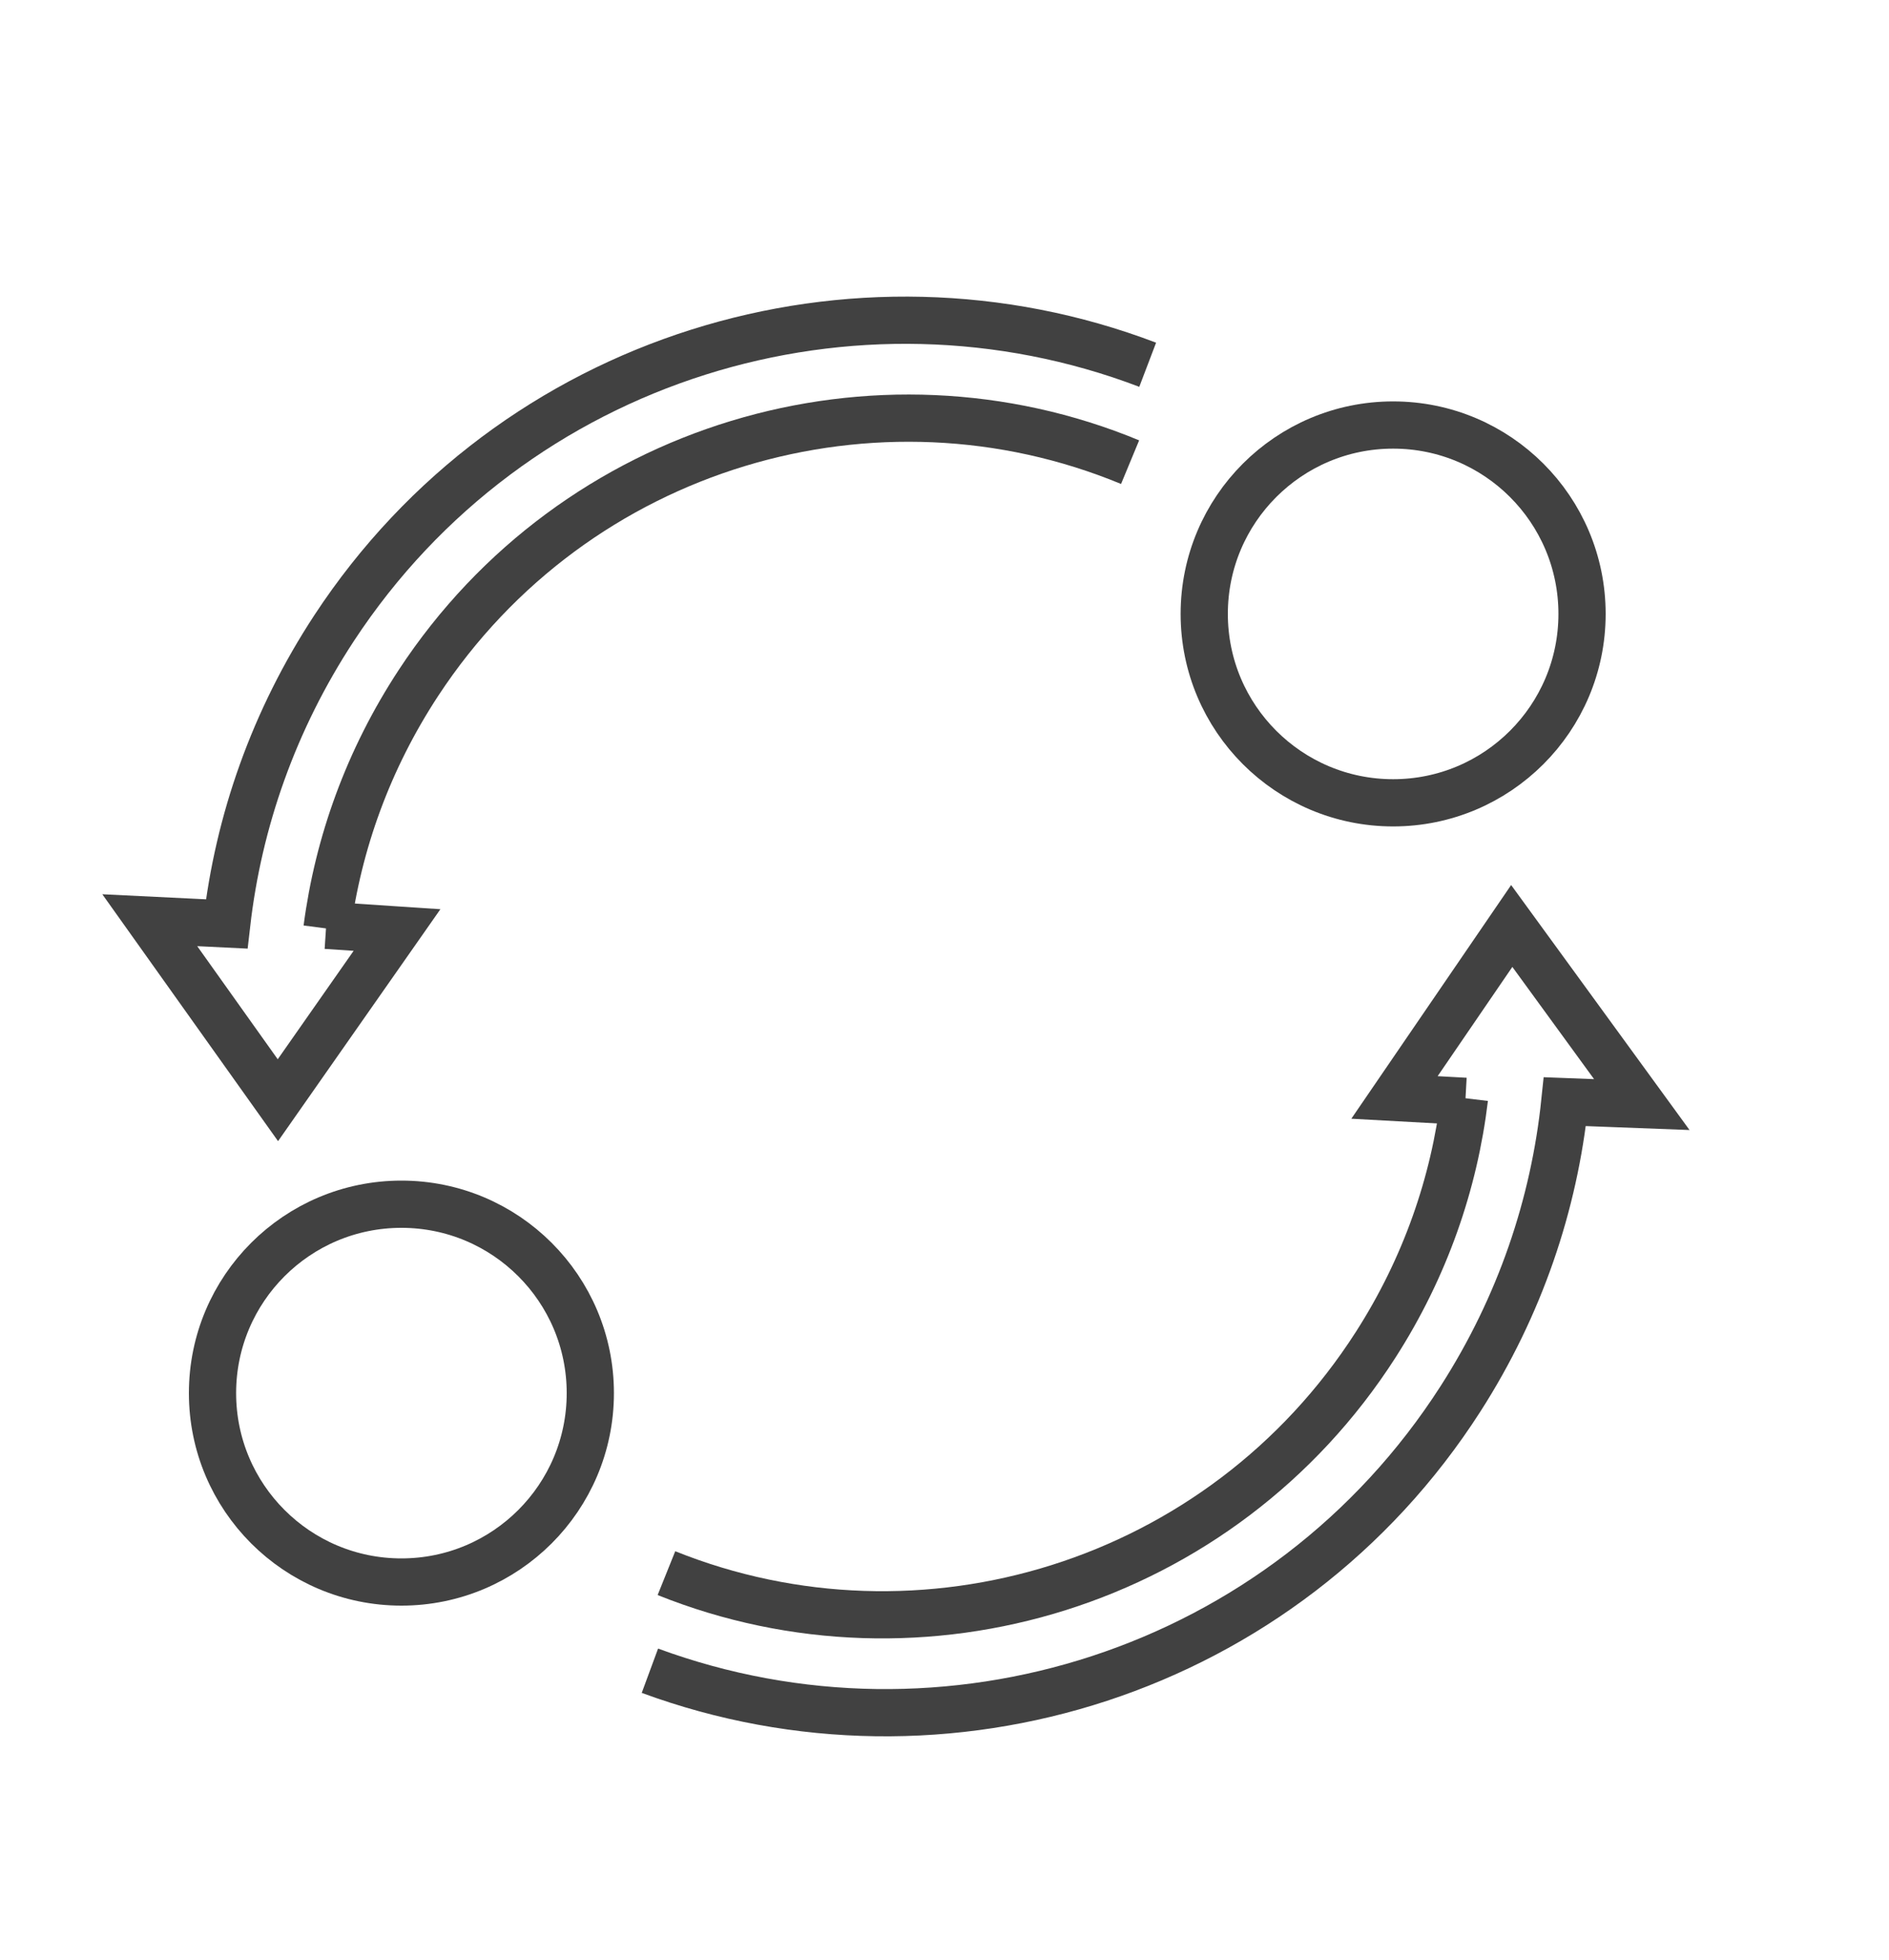
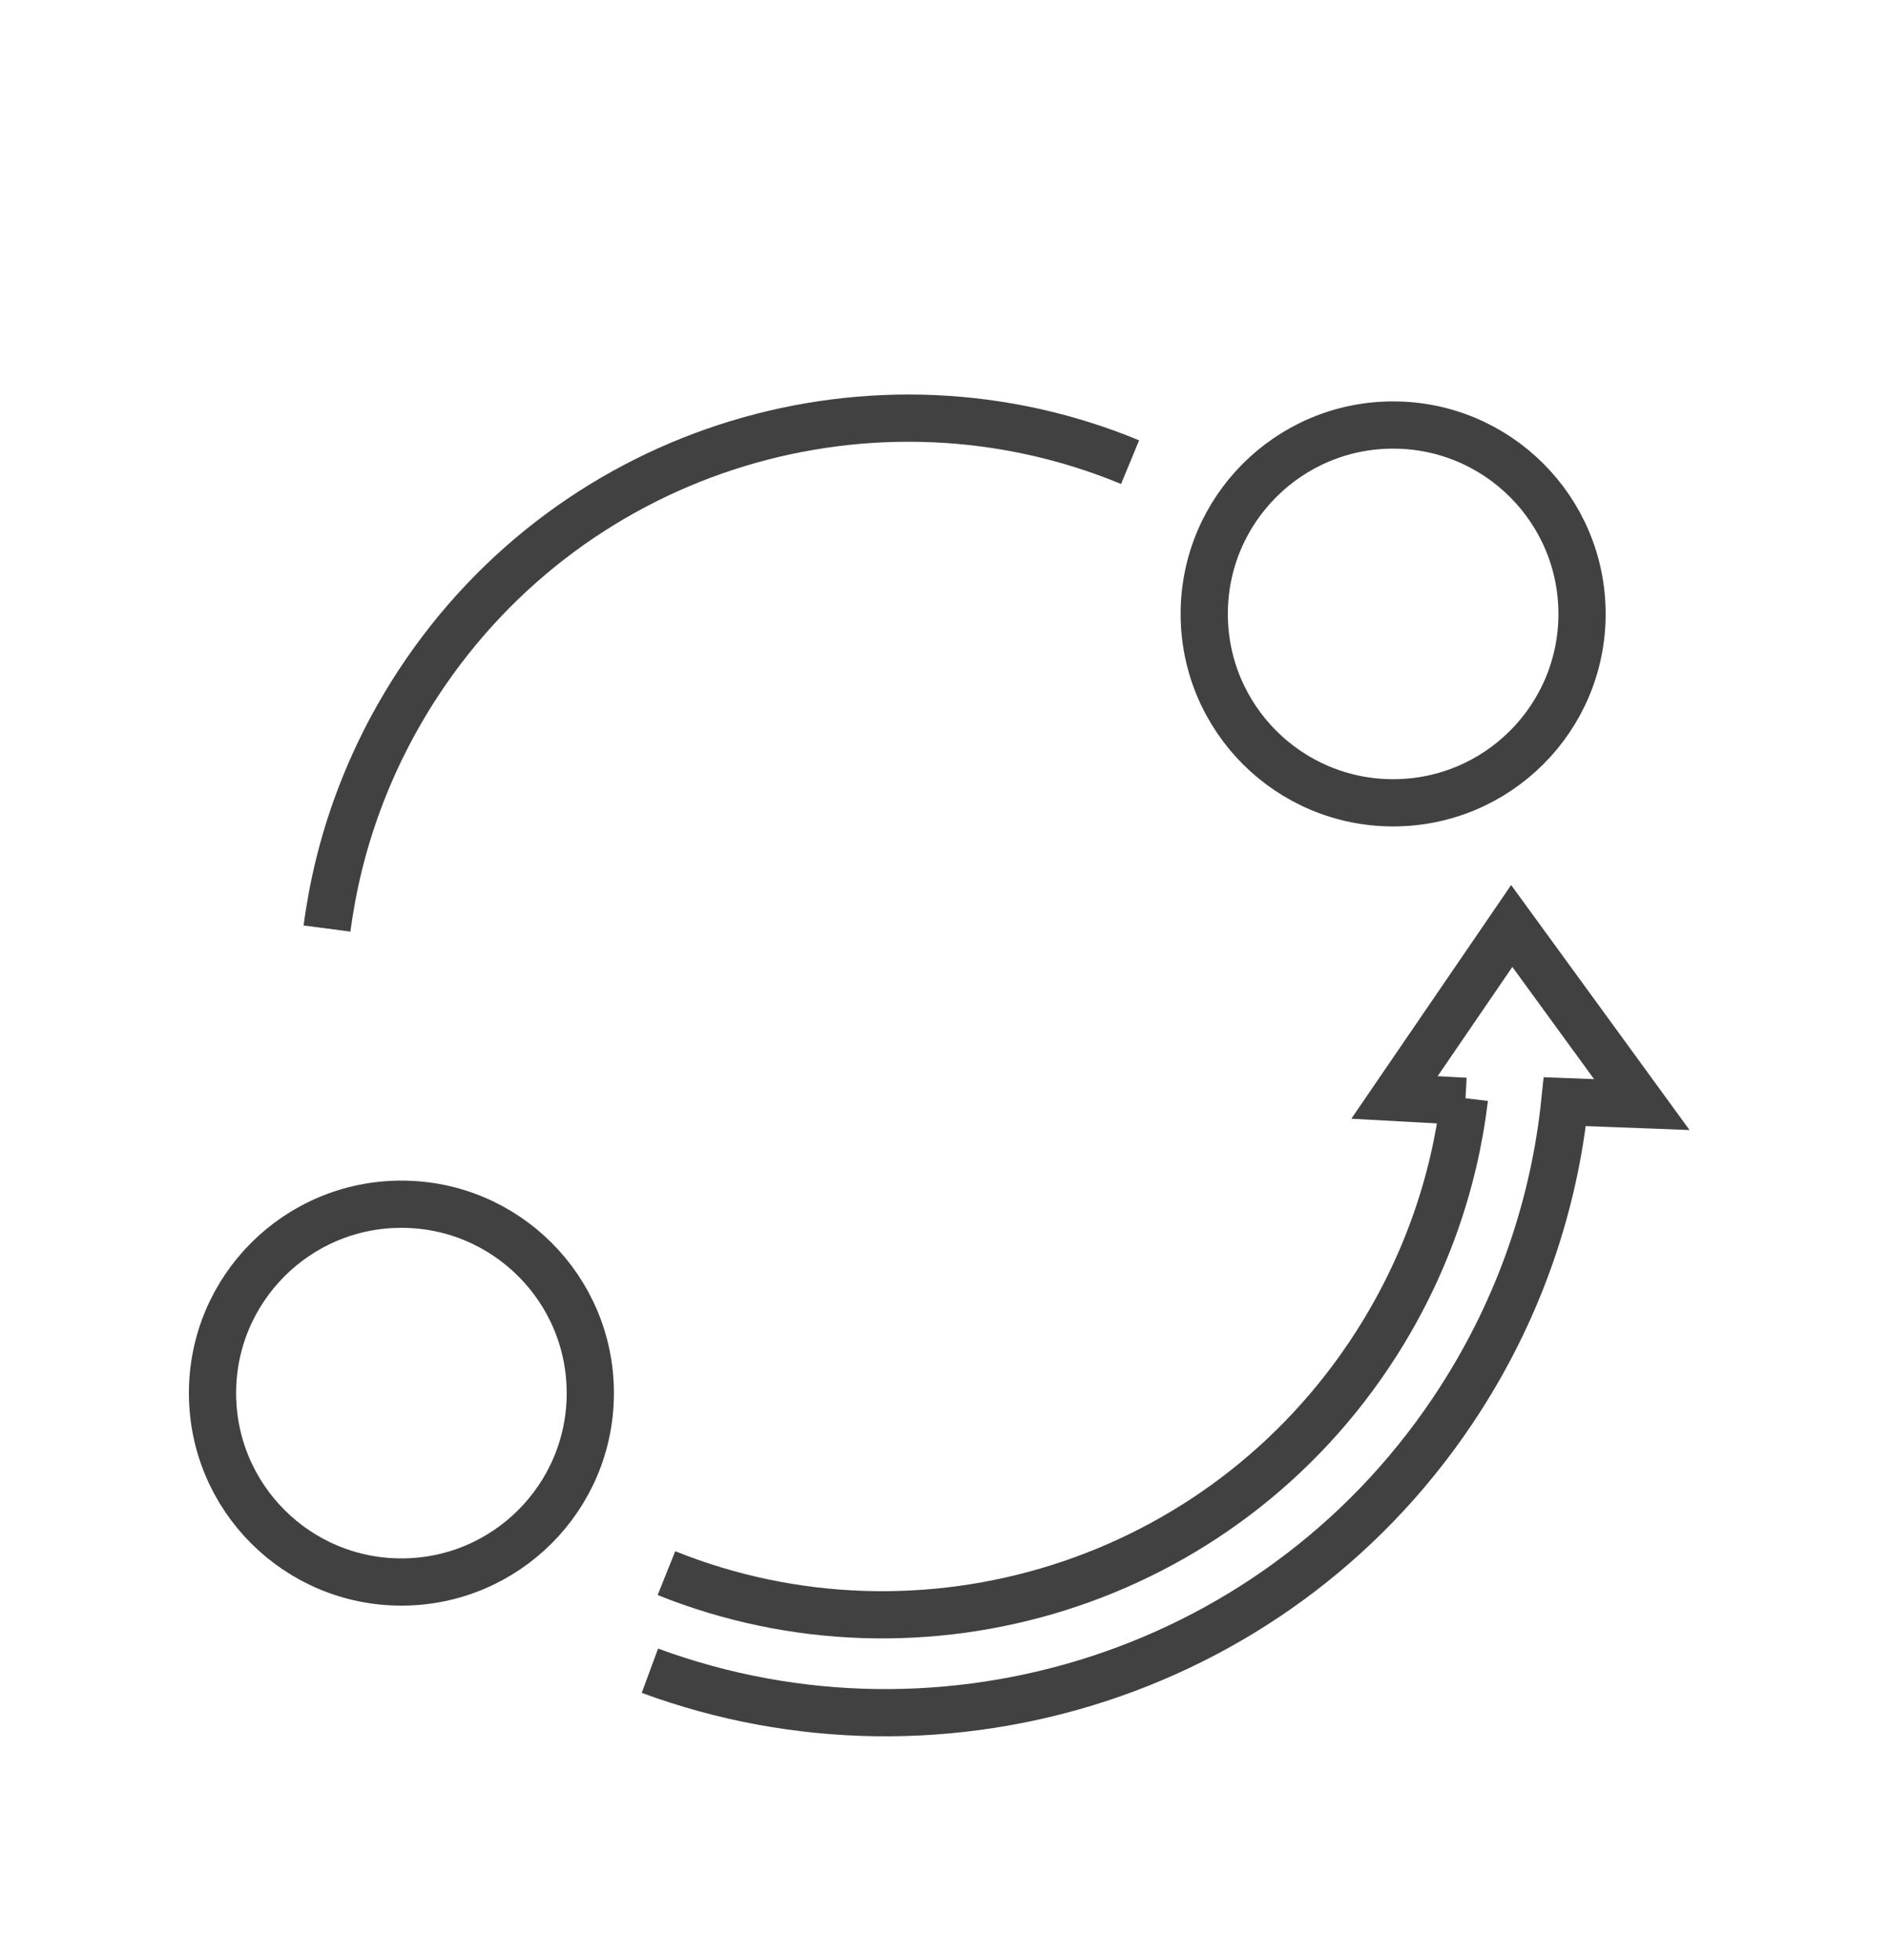
<svg xmlns="http://www.w3.org/2000/svg" width="80" height="83" viewBox="0 0 80 83" fill="none">
  <g id="Group 41">
    <g id="Group 85">
      <path id="Ellipse 33" d="M62.058 46.643L59.057 46.478L64.023 39.216L69.531 46.78L66.272 46.656C65.821 51.001 64.374 55.309 61.856 59.236C54.399 70.868 39.991 75.354 27.524 70.757" stroke="#414141" stroke-width="2" />
      <path id="Ellipse 34" d="M62.021 46.507C61.589 50.114 60.355 53.685 58.26 56.952C51.728 67.141 39.016 70.961 28.224 66.624" stroke="#414141" stroke-width="2" />
-       <path id="Ellipse 49" d="M13.815 39.189L16.814 39.387L11.769 46.595L6.343 38.972L9.601 39.131C10.098 34.791 11.591 30.499 14.151 26.599C21.733 15.048 36.188 10.717 48.605 15.448" stroke="#414141" stroke-width="2" />
      <path id="Ellipse 50" d="M13.849 39.325C14.32 35.723 15.593 32.166 17.722 28.922C24.363 18.803 37.116 15.12 47.86 19.573" stroke="#414141" stroke-width="2" />
      <circle id="Ellipse 48" cx="17" cy="59" r="8" stroke="#414141" stroke-width="2" />
      <circle id="Ellipse 51" cx="59" cy="26" r="8" stroke="#414141" stroke-width="2" />
    </g>
  </g>
</svg>